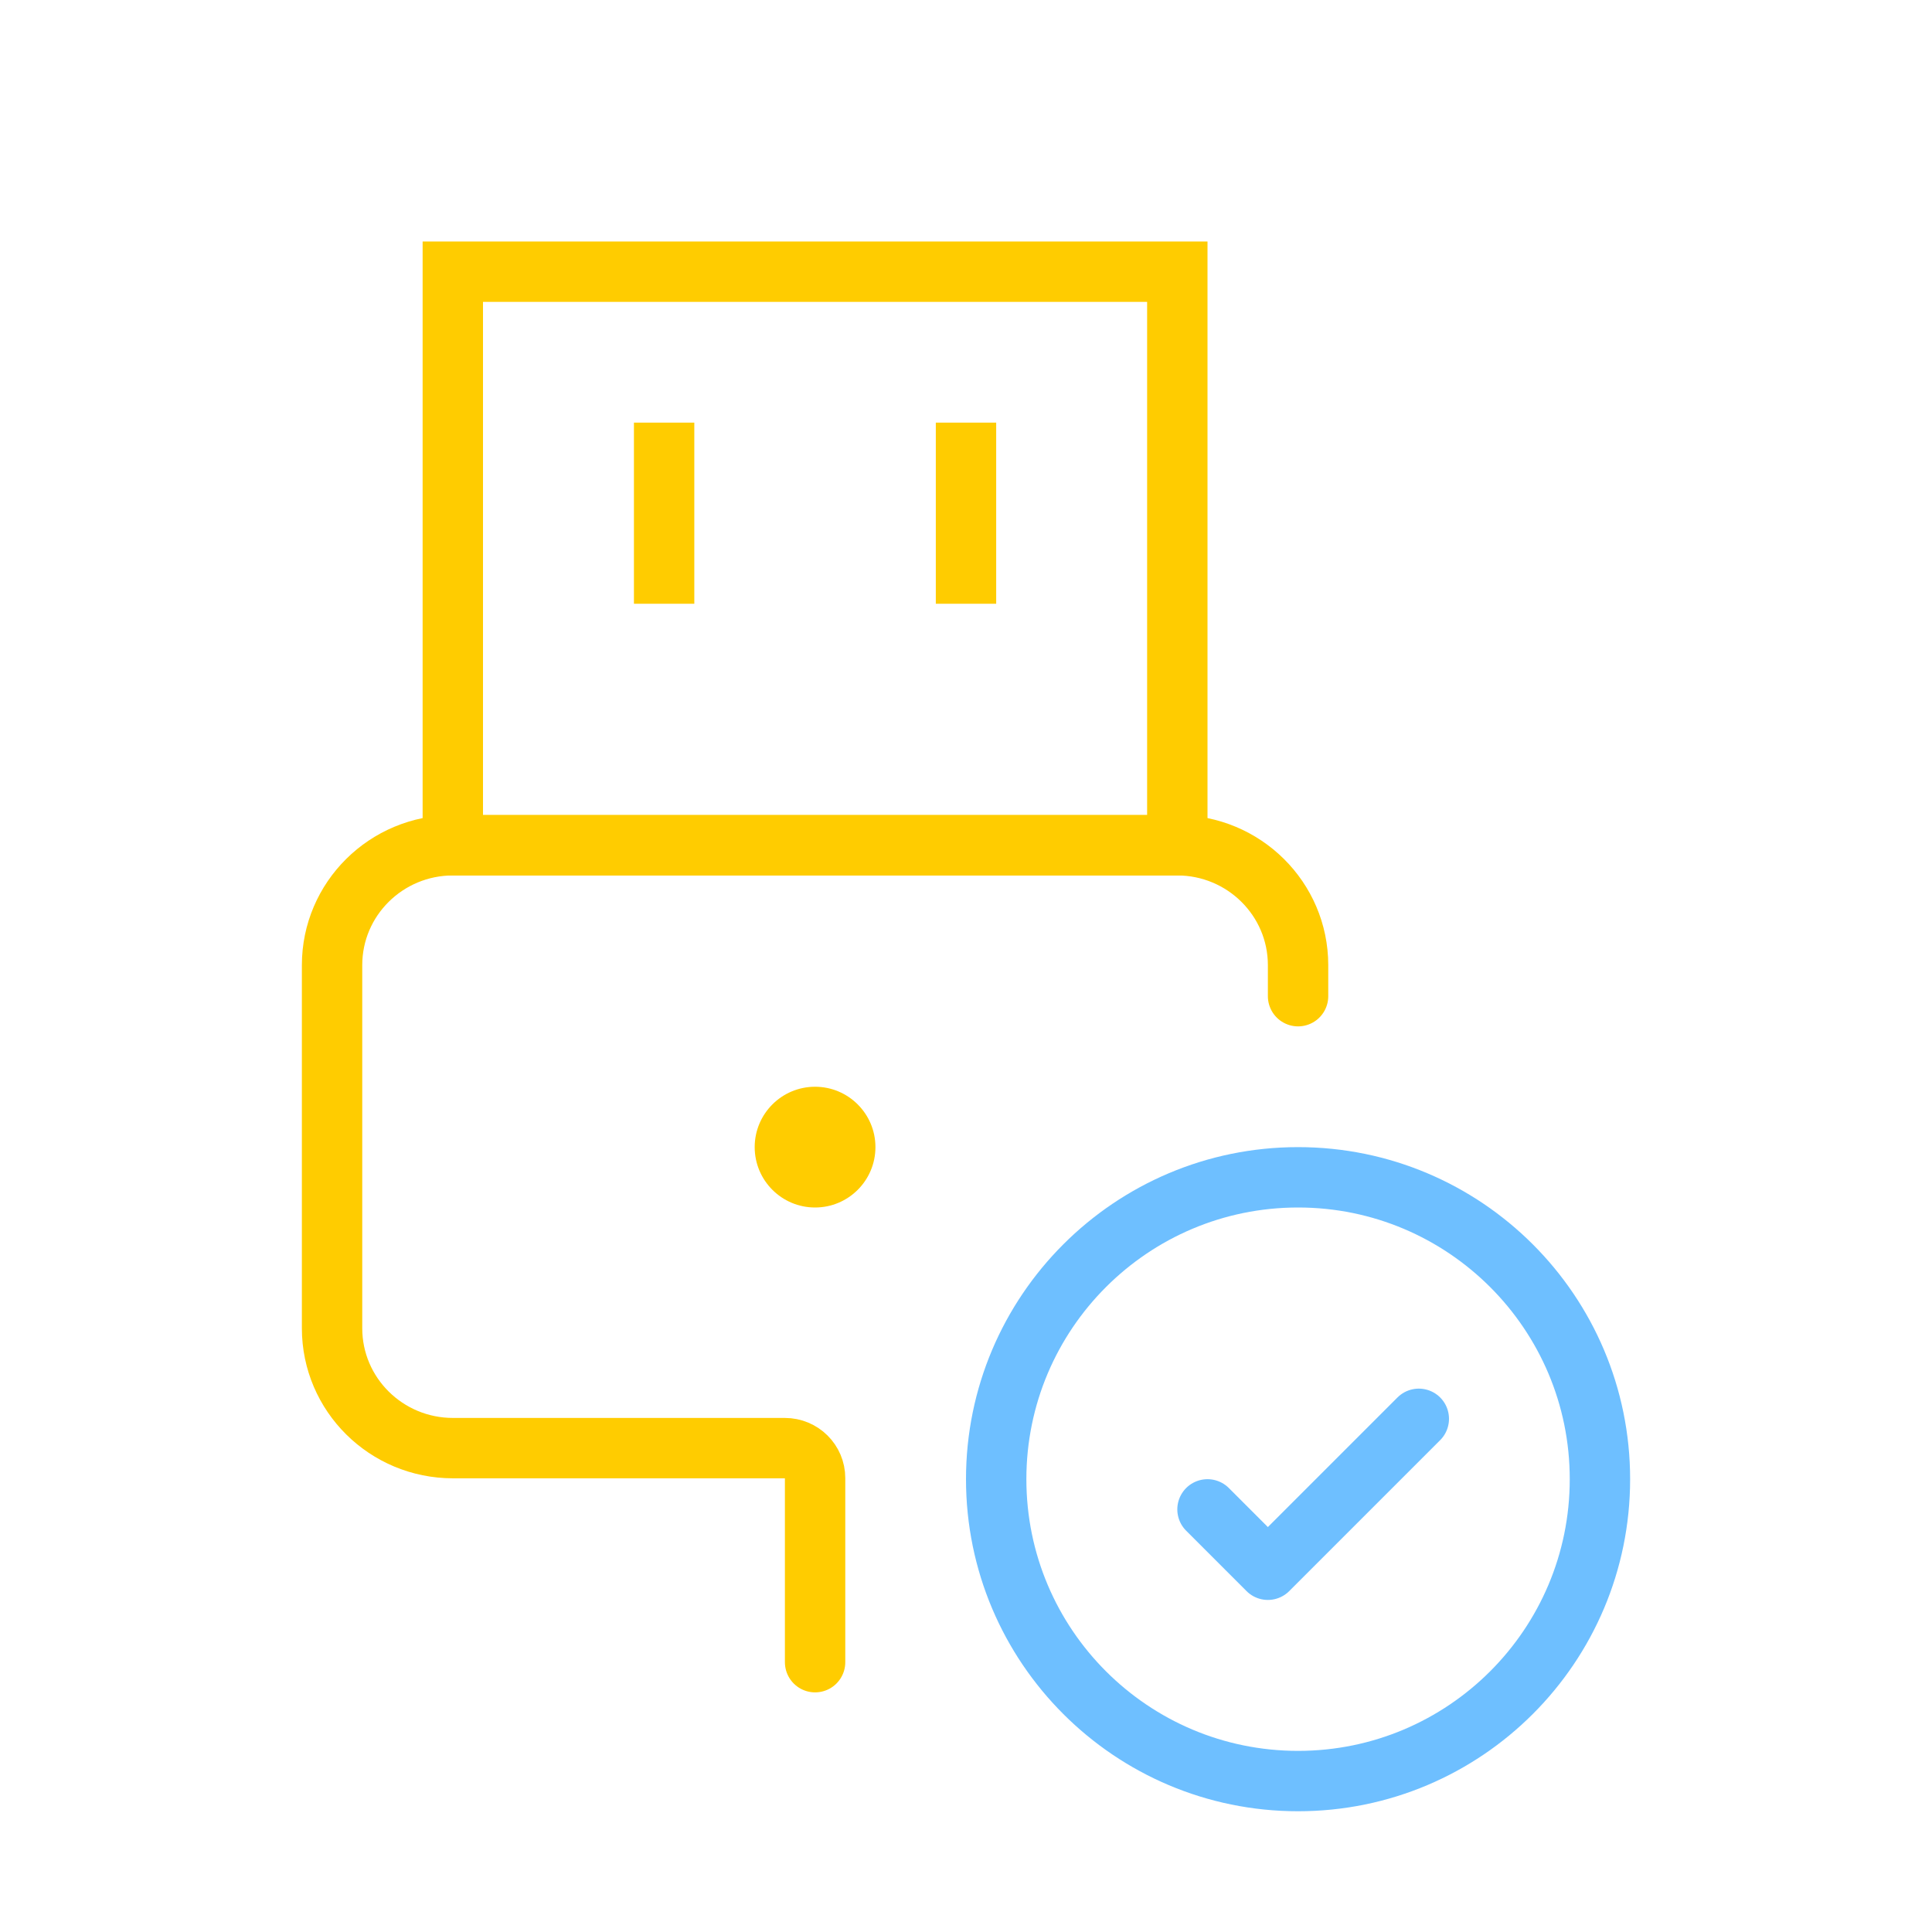
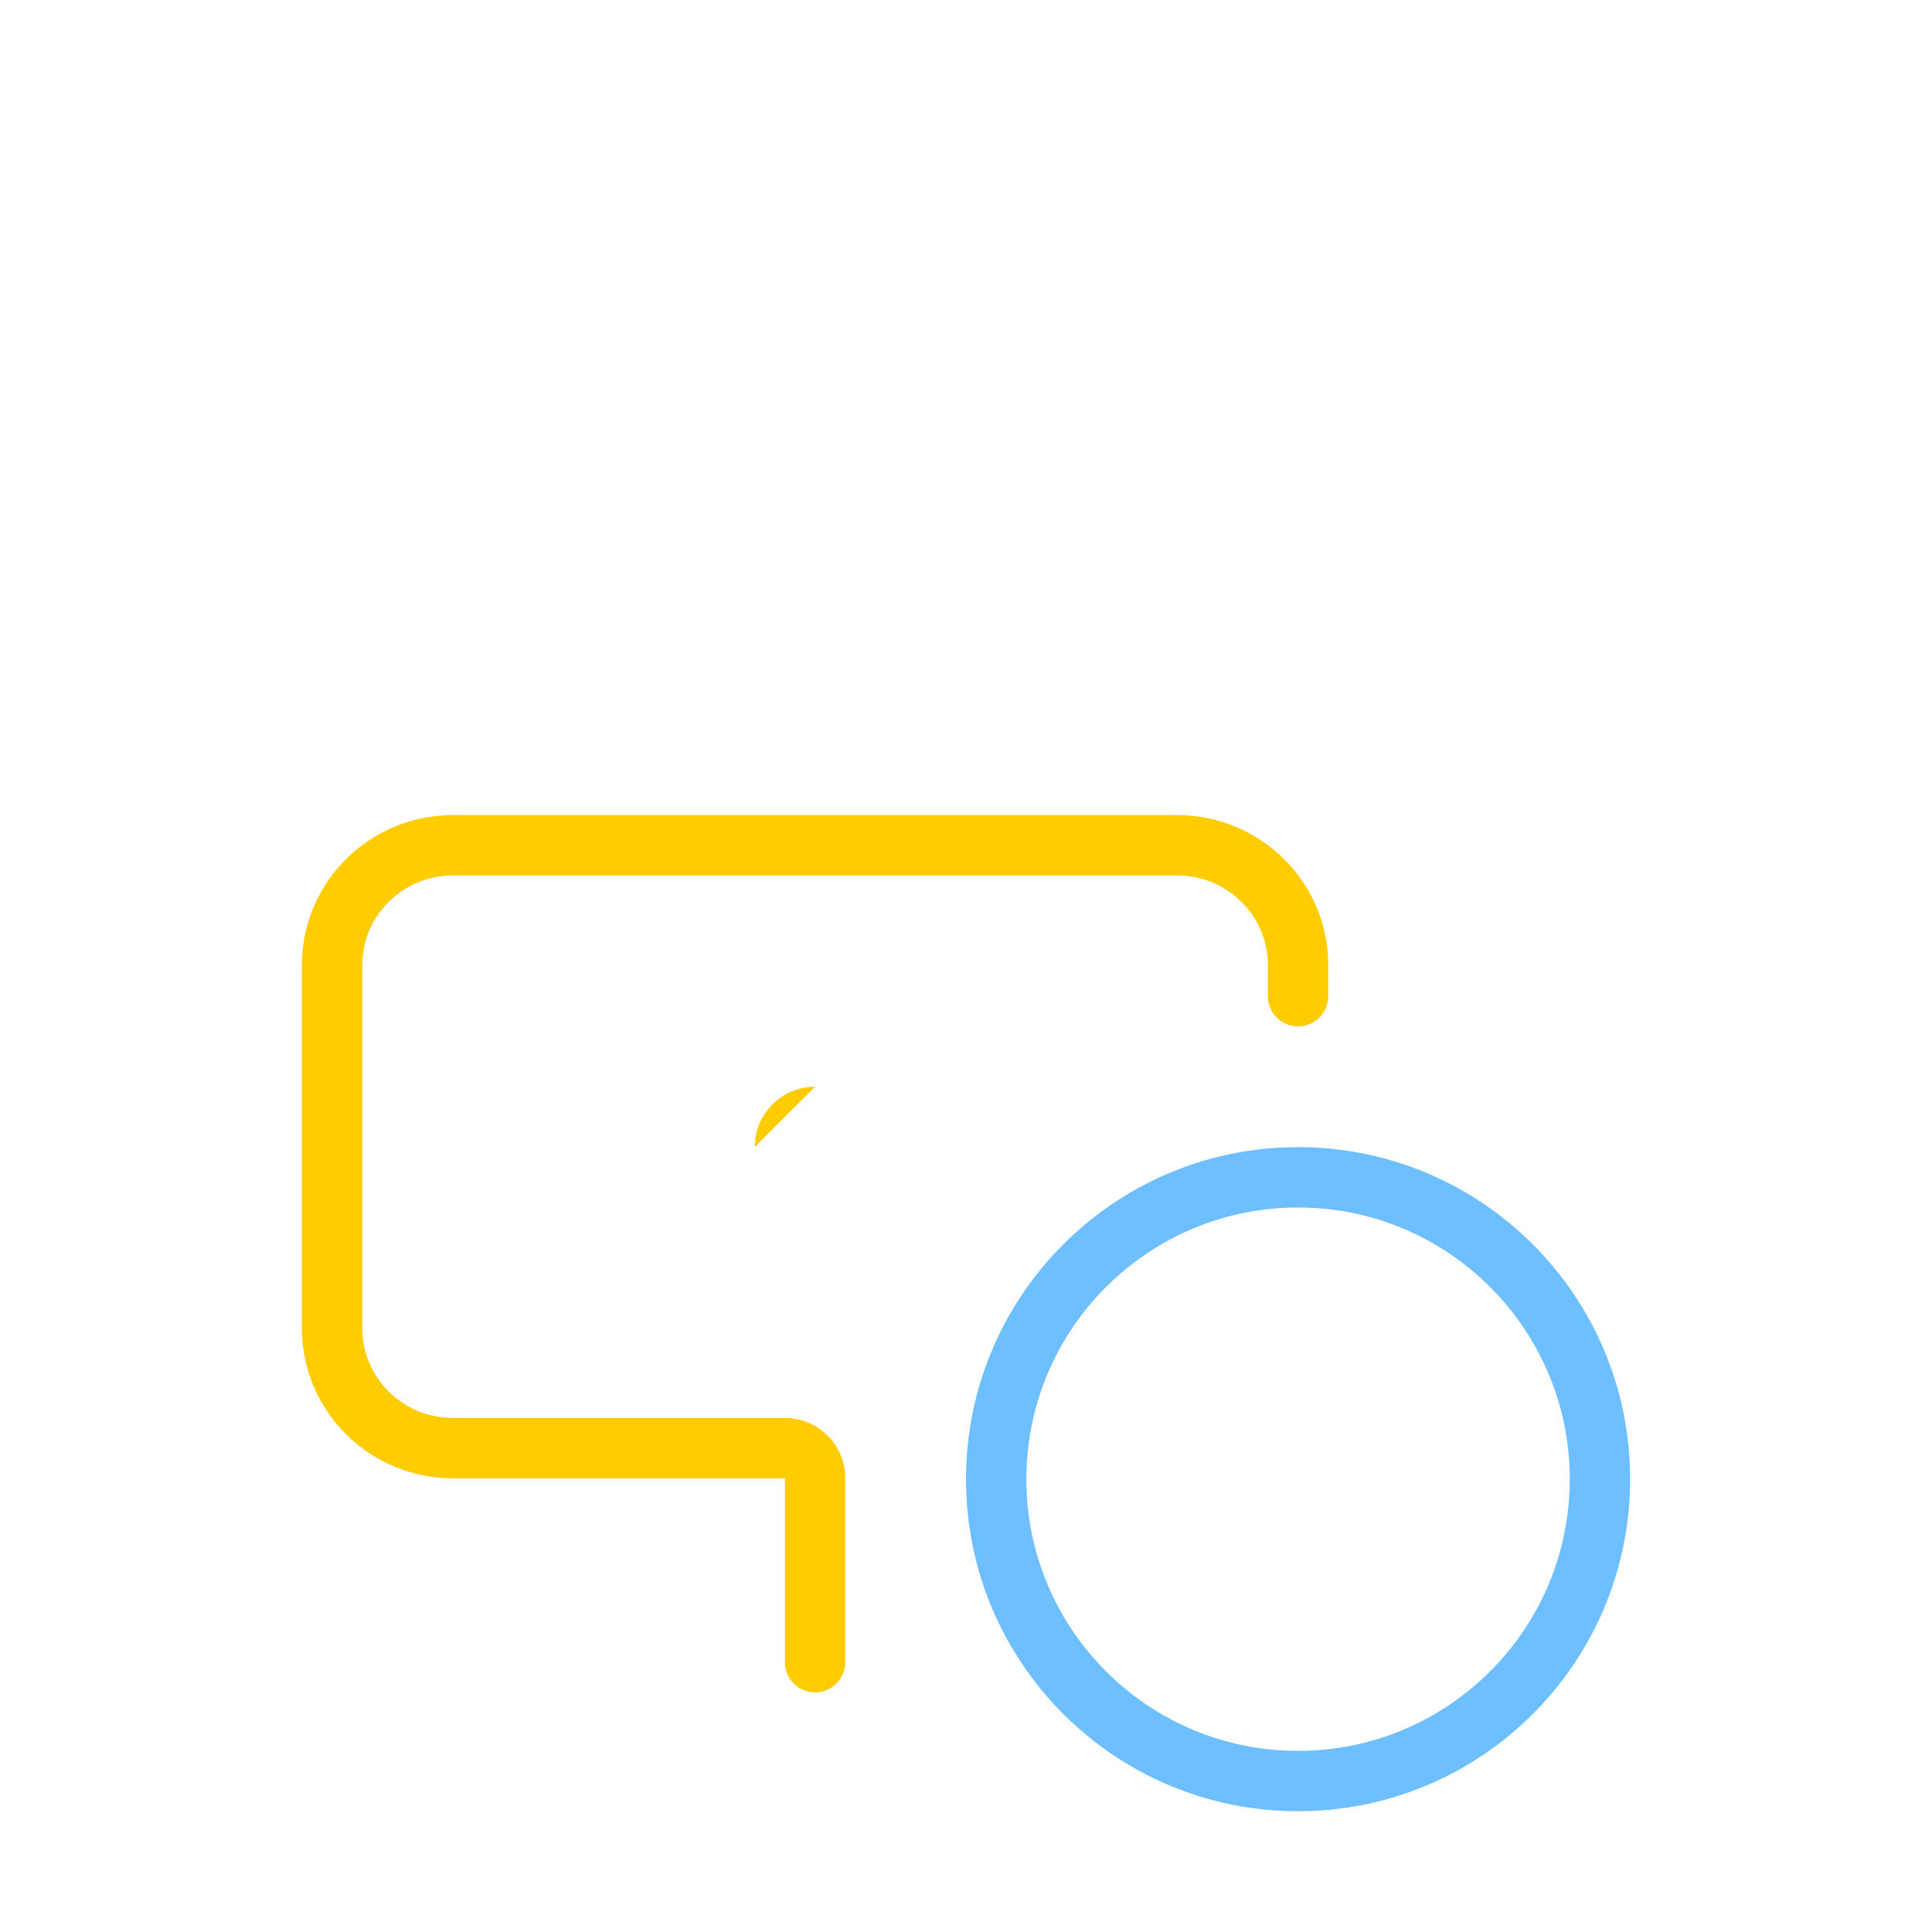
<svg xmlns="http://www.w3.org/2000/svg" width="64" height="64" viewBox="0 0 64 64">
  <g fill="none" fill-rule="evenodd">
    <g>
-       <path stroke="#FC0" stroke-width="2" d="M15 28L39 28 39 9 15 9zM22 14v6M32 14v6" />
-       <path fill="#FC0" d="M27 36c-1.104 0-2 .896-2 2s.896 2 2 2 2-.896 2-2-.896-2-2-2" />
+       <path fill="#FC0" d="M27 36c-1.104 0-2 .896-2 2" />
      <path stroke="#FC0" stroke-linecap="round" stroke-width="2" d="M43 33v-1.029C43 29.778 41.206 28 38.994 28H15.006C12.793 28 11 29.778 11 31.971V44c0 2.193 1.793 3.971 4.006 3.971H26c.553 0 1.001.444 1.001.993v6.098" />
      <path stroke="#6EBFFF" stroke-width="2" d="M43 39c-5.522 0-10 4.478-10 10s4.478 10 10 10 10-4.478 10-10-4.478-10-10-10z" />
-       <path stroke="#6EBFFF" stroke-linecap="round" stroke-linejoin="round" stroke-width="2" d="M40 50L42 52 47 47" />
    </g>
  </g>
</svg>